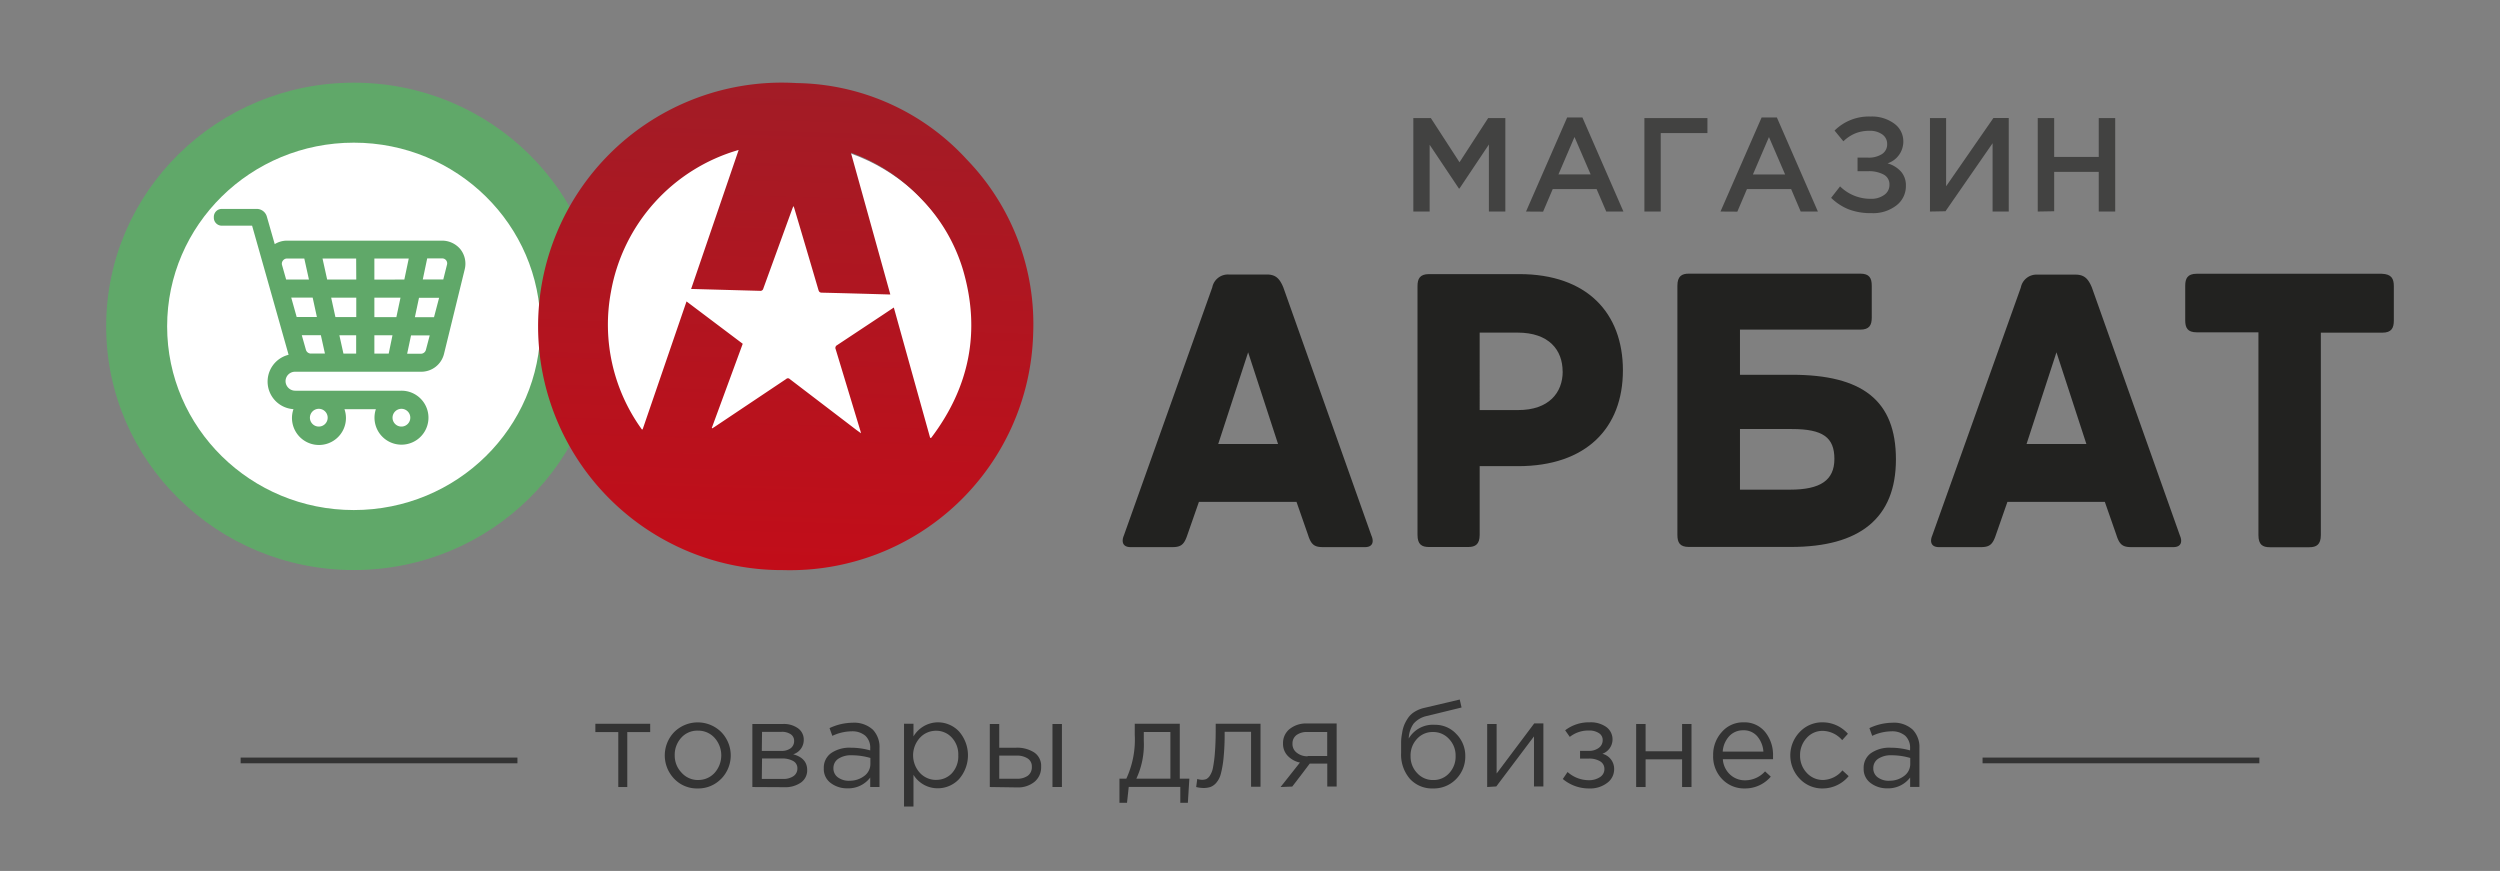
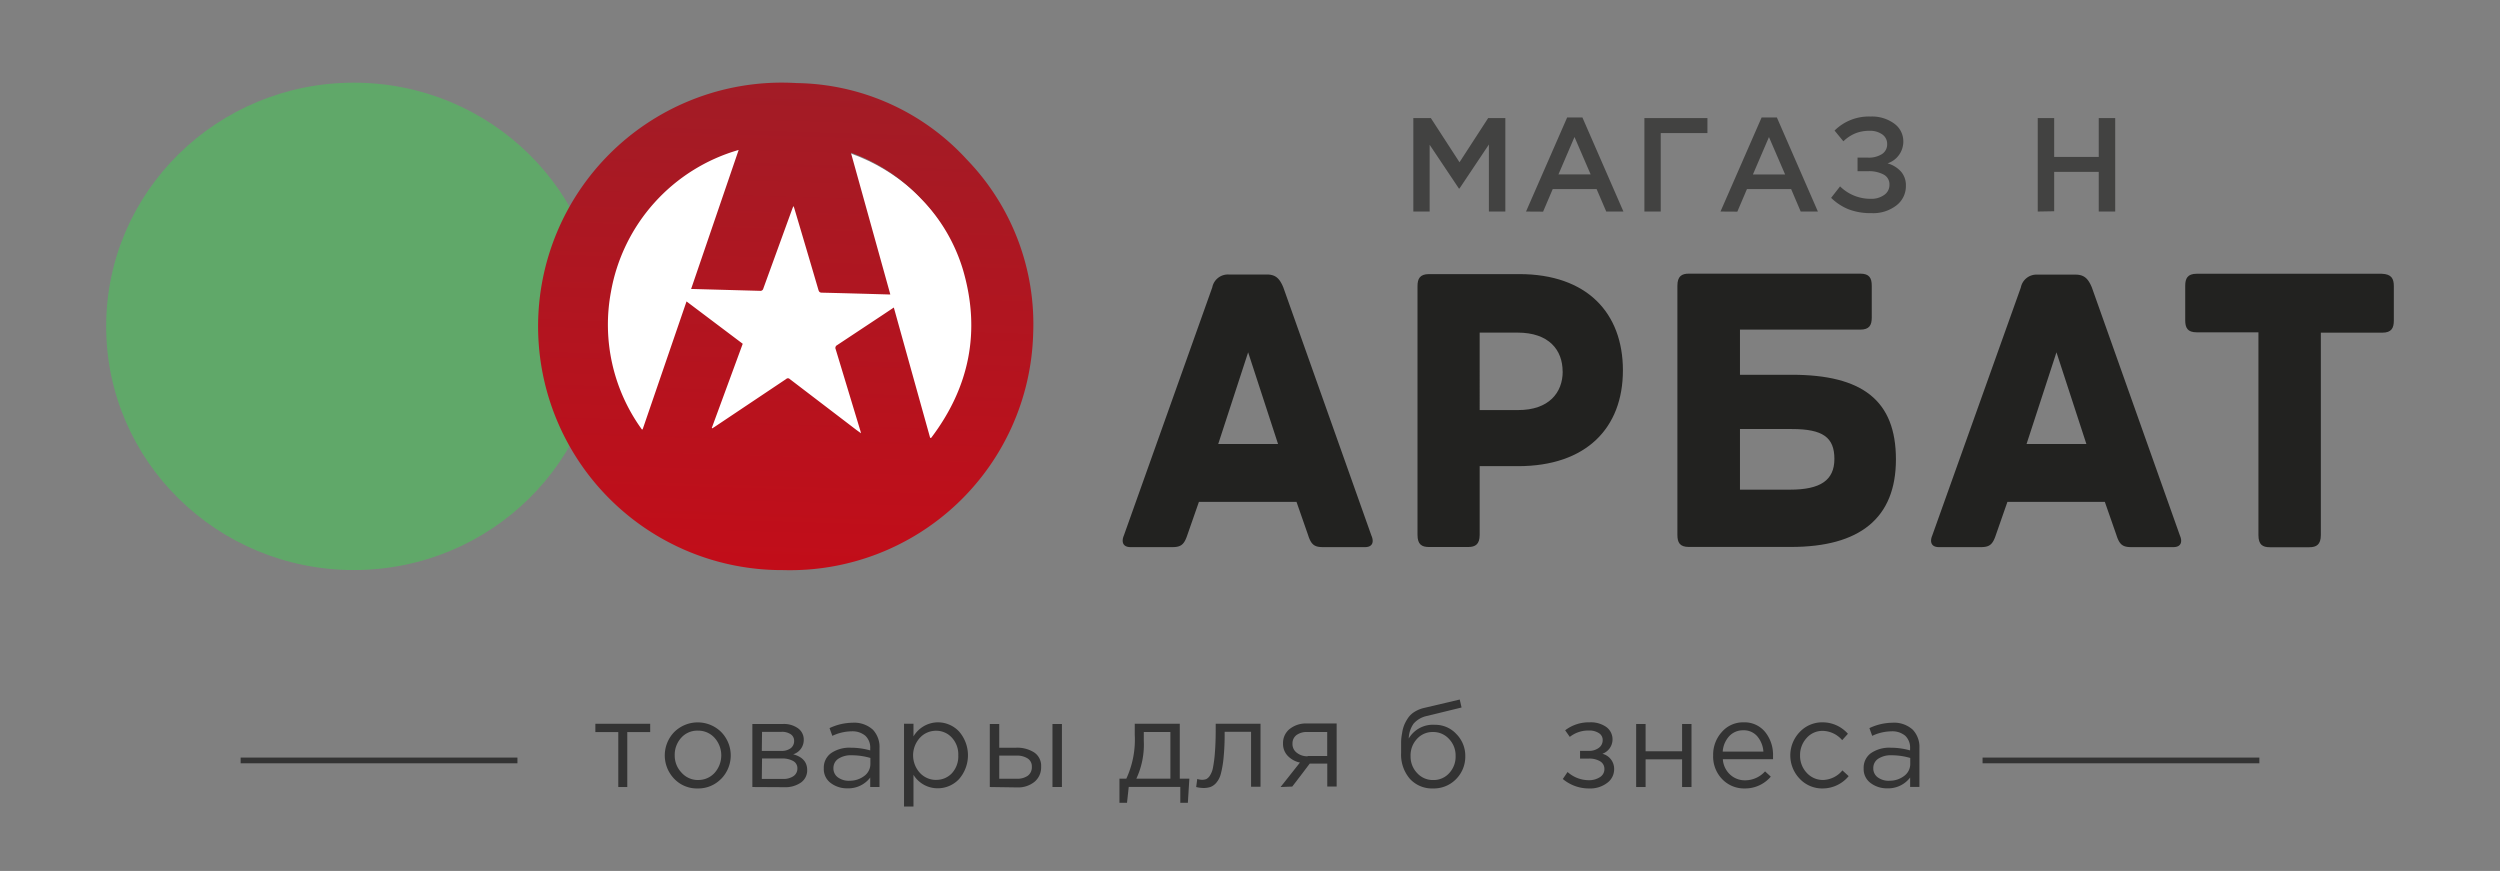
<svg xmlns="http://www.w3.org/2000/svg" viewBox="0 0 436.33 152">
  <rect x="0" y="0" width="436.33" height="152" fill="#808080" stroke="none" />
  <defs>
    <style>.a{fill:#fff;}.b{fill:#60a869;}.c{fill:url(#a);}.d{fill:#424241;}.e{fill:#222220;}.f{fill:#333;}.g{fill:none;stroke:#333;stroke-miterlimit:10;}</style>
    <linearGradient id="a" x1="126" y1="83.09" x2="126" y2="168.13" gradientTransform="matrix(1, 0.03, 0.03, -1, 7.36, 178.82)" gradientUnits="userSpaceOnUse">
      <stop offset="0" stop-color="#c20d19" />
      <stop offset="1" stop-color="#a21c26" />
    </linearGradient>
  </defs>
  <title>logo-magazin-crv</title>
  <ellipse class="a" cx="137.42" cy="56.96" rx="32.58" ry="32.06" />
  <ellipse class="b" cx="61.75" cy="56.96" rx="43.22" ry="42.53" />
-   <ellipse class="a" cx="61.75" cy="56.96" rx="32.58" ry="32.06" />
  <path class="b" d="M80.32,43.46A4.17,4.17,0,0,0,77.09,42h-27a4.08,4.08,0,0,0-2.14.61l-1.38-4.82a1.84,1.84,0,0,0-1.76-1.33h-6.1a1.39,1.39,0,0,0-1.39,1.39v.15a1.39,1.39,0,0,0,1.39,1.39H44l2.68,9.47,3.69,13.06a4.82,4.82,0,0,0,.85,9.49,4.71,4.71,0,1,0,9.16,1.56,4.64,4.64,0,0,0-.26-1.55H65.6A4.71,4.71,0,1,0,70,68.19H51.54a1.69,1.69,0,0,1-1.7-1.59,1.65,1.65,0,0,1,1.65-1.72h22a4.09,4.09,0,0,0,4-3.1L81.11,47A4.06,4.06,0,0,0,80.32,43.46ZM70.06,71.35a1.55,1.55,0,1,1-1.55,1.55A1.56,1.56,0,0,1,70.06,71.35Zm-14.42,0a1.55,1.55,0,1,1-1.55,1.55A1.56,1.56,0,0,1,55.63,71.35Zm-5.7-22.57-.71-2.5a.87.87,0,0,1,.15-.8.89.89,0,0,1,.73-.36h3l.81,3.67H49.93Zm.89,3.16h3.74l.74,3.39H51.78Zm3.44,9.77a.91.91,0,0,1-.88-.67l-.72-2.54H56l.71,3.2H54.26Zm7.91,0H59.94l-.71-3.2h2.93v3.2Zm0-6.37H58.54l-.74-3.39h4.38Zm0-6.55H57.1l-.81-3.67h5.87Zm5.66,12.93h-2.5v-3.2H68.5Zm1.34-6.37H65.34V51.95h4.56Zm-3.84-6.55V45.12h6l-.77,3.67Zm9,12.24a.91.91,0,0,1-.89.7H71.06l.68-3.2H75Zm1.41-5.68H72.41l.72-3.39h3.51ZM78,46.25l-.63,2.52H73.79l.77-3.67h2.6a.87.87,0,0,1,.72.35A.88.88,0,0,1,78,46.25Z" />
  <path class="c" d="M136.53,99.5a42.54,42.54,0,0,1-.15-85.08q1.34,0,2.68.08a41,41,0,0,1,29.69,13.35,41.32,41.32,0,0,1,11.57,30.42,42.45,42.45,0,0,1-43.63,41.23Zm-7.61-73.33a31.48,31.48,0,0,0-22.29,24.77,31.15,31.15,0,0,0,5.39,24h.14l7.66-22.33L129.63,60l-5.4,14.69.09.07.44-.28,12.45-8.33a.44.44,0,0,1,.62,0L149.42,75l.85.62c-.06-.26-.09-.39-.13-.51l-4.28-14.14a.54.54,0,0,1,.24-.73h0l8.09-5.36L156,53.67c2.12,7.63,4.23,15.19,6.34,22.75h.18c6.69-8.84,8.69-18.62,5.55-29.34a30.17,30.17,0,0,0-7.34-12.43,31.53,31.53,0,0,0-12.22-8l6.88,24.74h-.4c-3.84-.11-7.68-.22-11.53-.31-.38,0-.52-.15-.62-.49q-2.07-7.06-4.17-14.11a1.92,1.92,0,0,0-.2-.51c-.11.28-.18.44-.24.61l-5,13.76a.53.53,0,0,1-.62.42L121,50.44h-.38Z" />
  <path class="d" d="M246.67,36.92V20.61h3.06l5,7.71,5-7.71h3V36.92h-2.87V25.22l-5.14,7.69h-.09l-5.11-7.64V36.92Z" />
  <path class="d" d="M266.34,36.92l7.18-16.42h2.66l7.16,16.42h-3L278.66,33H271l-1.68,3.94ZM272,30.44h5.62l-2.82-6.53Z" />
  <path class="d" d="M287,36.92V20.61h11v2.62h-8.15V36.92Z" />
  <path class="d" d="M300.28,36.92l7.18-16.42h2.66l7.16,16.42h-3L312.61,33h-7.71l-1.68,3.94Zm5.66-6.47h5.62l-2.82-6.53Z" />
  <path class="d" d="M319.59,34.53l1.56-2a7.57,7.57,0,0,0,5.42,2.17,3.78,3.78,0,0,0,2.27-.67,2.09,2.09,0,0,0,.93-1.78,1.92,1.92,0,0,0-1-1.78,5.46,5.46,0,0,0-2.72-.59h-1.85V27.51H326a4.28,4.28,0,0,0,2.47-.62,2,2,0,0,0,.9-1.77,2,2,0,0,0-.85-1.66,3.64,3.64,0,0,0-2.23-.63,6.47,6.47,0,0,0-2.51.46,6.68,6.68,0,0,0-2.05,1.37l-1.54-1.87a8.48,8.48,0,0,1,6.29-2.45,6.54,6.54,0,0,1,4.12,1.23,3.8,3.8,0,0,1,1.59,3.13,4,4,0,0,1-2.75,3.81,5,5,0,0,1,2.33,1.42,3.62,3.62,0,0,1,.87,2.49A4.23,4.23,0,0,1,331,35.84a6.62,6.62,0,0,1-4.34,1.36,10.82,10.82,0,0,1-4-.66A9.37,9.37,0,0,1,319.59,34.53Z" />
-   <path class="d" d="M336.84,36.92V20.61h2.82V32.51l8.25-11.91h2.68V36.92h-2.82V25l-8.22,11.87Z" />
  <path class="d" d="M355.65,36.92V20.61h2.87v6.78h7.78V20.61h2.87V36.92H366.3V30h-7.78v6.87Z" />
  <path class="e" d="M238.23,95.49h-7.31c-1.54,0-2.09-.43-2.64-2.17l-2-5.73H209.25l-2,5.73c-.57,1.73-1.12,2.17-2.64,2.17h-7.29c-1.54,0-1.54-1.16-1.18-2l15.44-43.33a2.78,2.78,0,0,1,2.86-2.25h6.68c1.54,0,2.23.73,2.86,2.25l15.38,43.33C239.75,94.34,239.75,95.49,238.23,95.49Zm-15.17-18-5.22-16-5.22,16Z" />
  <path class="e" d="M283.25,64.64c0,10.06-6.4,16.72-18.3,16.72h-6.7v12c0,1.65-.77,2.11-2,2.11H249.4c-1.24,0-2-.43-2-2.11V49.95c0-1.3.41-2.11,2-2.11h15.76C277,47.84,283.25,54.64,283.25,64.64Zm-10.52.22c0-3.76-2.36-6.81-7.88-6.81h-6.6V71.57h6.68C270.37,71.59,272.74,68.48,272.74,64.86Z" />
  <path class="e" d="M324.68,47.76c1.6,0,2,.79,2,2.11v5.57c0,1.3-.41,2.09-2,2.09h-21v7.88h9.06c12.31,0,18.16,4.49,18.16,14.77s-6.34,15.28-18.3,15.28H294.76c-1.6,0-2-.79-2-2.11V49.87c0-1.67.77-2.11,2-2.11Zm-21,27.12V85.46h8.76c5.22,0,7.72-1.6,7.72-5.36s-2-5.22-7.43-5.22Z" />
  <path class="e" d="M379.31,95.49H372c-1.54,0-2.09-.43-2.64-2.17l-2-5.73h-17l-2,5.73c-.57,1.73-1.12,2.17-2.64,2.17h-7.31c-1.54,0-1.54-1.16-1.18-2L352.7,50.18a2.78,2.78,0,0,1,2.86-2.25h6.68c1.54,0,2.23.73,2.86,2.25l15.38,43.33C380.85,94.34,380.85,95.49,379.31,95.49Zm-15.17-18-5.22-16-5.22,16Z" />
  <path class="e" d="M417.8,49.95v6c0,1.3-.41,2.11-2,2.11H405.06V93.4c0,1.65-.77,2.11-2,2.11h-6.89c-1.26,0-2-.43-2-2.11V58H383.39c-1.6,0-2-.79-2-2.11v-6c0-1.3.41-2.11,2-2.11h32.3C417.39,47.84,417.8,48.63,417.8,49.95Z" />
  <path class="f" d="M107.91,137.36v-9.59h-4v-1.45h9.57v1.45h-4v9.59Z" />
  <path class="f" d="M125.88,135.91a5.55,5.55,0,0,1-4.12,1.7,5.46,5.46,0,0,1-4.09-1.69,5.87,5.87,0,0,1,0-8.15,5.83,5.83,0,0,1,8.21,0,5.84,5.84,0,0,1,0,8.15Zm-4.08.22a3.79,3.79,0,0,0,2.92-1.24,4.59,4.59,0,0,0,0-6.11,3.85,3.85,0,0,0-2.92-1.26,3.74,3.74,0,0,0-2.91,1.25,4.4,4.4,0,0,0-1.13,3.07,4.28,4.28,0,0,0,1.18,3A3.83,3.83,0,0,0,121.8,136.14Z" />
  <path class="f" d="M131.31,137.36v-11h5.34a4.24,4.24,0,0,1,2.63.75,2.4,2.4,0,0,1,1,2,2.62,2.62,0,0,1-1.84,2.54q2.43.66,2.44,2.73a2.6,2.6,0,0,1-1.09,2.2,4.79,4.79,0,0,1-2.93.81Zm1.65-6.3h3.4a2.66,2.66,0,0,0,1.63-.46,1.55,1.55,0,0,0,.61-1.31,1.34,1.34,0,0,0-.58-1.13,2.68,2.68,0,0,0-1.62-.43H133Zm0,4.89h3.67a3.12,3.12,0,0,0,1.86-.49,1.59,1.59,0,0,0,.68-1.37,1.41,1.41,0,0,0-.72-1.26,3.85,3.85,0,0,0-2-.45H133Z" />
  <path class="f" d="M147.91,137.59a4.69,4.69,0,0,1-2.91-.92,3,3,0,0,1-1.22-2.56,3.11,3.11,0,0,1,1.28-2.67,5.69,5.69,0,0,1,3.44-.94,12.38,12.38,0,0,1,3.38.47v-.34a2.84,2.84,0,0,0-.85-2.22,3.49,3.49,0,0,0-2.41-.77,8.06,8.06,0,0,0-3.35.79l-.49-1.35a9.59,9.59,0,0,1,4-.94,4.84,4.84,0,0,1,3.57,1.22,4.39,4.39,0,0,1,1.15,3.25v6.75h-1.62v-1.65A4.79,4.79,0,0,1,147.91,137.59Zm.32-1.33a4.11,4.11,0,0,0,2.61-.83,2.59,2.59,0,0,0,1.07-2.14v-1a11.56,11.56,0,0,0-3.23-.47,4,4,0,0,0-2.37.61,1.93,1.93,0,0,0-.85,1.66,1.9,1.9,0,0,0,.8,1.6A3.21,3.21,0,0,0,148.23,136.27Z" />
-   <path class="f" d="M157.78,140.77V126.31h1.65v2.22a5,5,0,0,1,4.23-2.46,5.08,5.08,0,0,1,3.7,1.57,6.32,6.32,0,0,1,0,8.36,5.07,5.07,0,0,1-3.7,1.58,4.94,4.94,0,0,1-4.23-2.35v5.53Zm5.58-4.66a3.68,3.68,0,0,0,2.78-1.16,4.35,4.35,0,0,0,1.11-3.13,4.29,4.29,0,0,0-1.13-3.09,3.67,3.67,0,0,0-2.76-1.19,3.8,3.8,0,0,0-2.8,1.22,4.54,4.54,0,0,0,0,6.14A3.82,3.82,0,0,0,163.35,136.12Z" />
+   <path class="f" d="M157.78,140.77V126.31h1.65v2.22a5,5,0,0,1,4.23-2.46,5.08,5.08,0,0,1,3.7,1.57,6.32,6.32,0,0,1,0,8.36,5.07,5.07,0,0,1-3.7,1.58,4.94,4.94,0,0,1-4.23-2.35v5.53Zm5.58-4.66a3.68,3.68,0,0,0,2.78-1.16,4.35,4.35,0,0,0,1.11-3.13,4.29,4.29,0,0,0-1.13-3.09,3.67,3.67,0,0,0-2.76-1.19,3.8,3.8,0,0,0-2.8,1.22,4.54,4.54,0,0,0,0,6.14A3.82,3.82,0,0,0,163.35,136.12" />
  <path class="f" d="M172.75,137.36v-11h1.65v4.14h2.95a5.5,5.5,0,0,1,3.14.82,2.8,2.8,0,0,1,1.22,2.49,3.27,3.27,0,0,1-1.13,2.62,4.5,4.5,0,0,1-3,1Zm1.65-1.45h3a3.14,3.14,0,0,0,2-.53,1.85,1.85,0,0,0,.69-1.56,1.65,1.65,0,0,0-.72-1.44,3.44,3.44,0,0,0-2-.5H174.4Zm9.29,1.45v-11h1.65v11Z" />
  <path class="f" d="M195.38,140.11V135.9h1.2a16.22,16.22,0,0,0,1.47-7.67v-1.92h7.86v9.59h1.67l-.26,4.21H206v-2.76H197l-.3,2.76Zm2.95-4.21h5.94v-8.14h-4.64v1.54A14.08,14.08,0,0,1,198.33,135.9Z" />
  <path class="f" d="M210.1,137.53a5.44,5.44,0,0,1-1.33-.17l.19-1.41a2.87,2.87,0,0,0,.79.15,2.13,2.13,0,0,0,.77-.12,1.65,1.65,0,0,0,.65-.62,3.85,3.85,0,0,0,.54-1.42,22.45,22.45,0,0,0,.33-2.61q.14-1.69.14-4.1v-.92H220v11h-1.65v-9.59h-4.61V128a40.76,40.76,0,0,1-.19,4.29,17.48,17.48,0,0,1-.48,2.78,3.82,3.82,0,0,1-.8,1.56,2.49,2.49,0,0,1-1,.72A3.8,3.8,0,0,1,210.1,137.53Z" />
  <path class="f" d="M223.5,137.36l3.38-4.27a4.08,4.08,0,0,1-2.13-1.17,3,3,0,0,1-.82-2.16,3.12,3.12,0,0,1,1.11-2.49,4.55,4.55,0,0,1,3.06-1h5.19v11h-1.64v-4h-3.06l-1.32,1.75-1.73,2.26Zm4.72-5.41h3.42v-4.19h-3.46a3,3,0,0,0-1.91.54,1.81,1.81,0,0,0-.69,1.51,1.88,1.88,0,0,0,.74,1.56A3,3,0,0,0,228.22,132Z" />
  <path class="f" d="M250.14,137.61a5.24,5.24,0,0,1-4.07-1.68,6.48,6.48,0,0,1-1.53-4.54q0-1,0-1.78t.17-1.63a6,6,0,0,1,.41-1.54,7.06,7.06,0,0,1,.72-1.26,3.76,3.76,0,0,1,1.14-1,5.49,5.49,0,0,1,1.64-.64l6.15-1.45.32,1.39-6,1.47a4.22,4.22,0,0,0-2.38,1.36,4.75,4.75,0,0,0-.84,2.58,4.9,4.9,0,0,1,4.57-2.39,5,5,0,0,1,3.74,1.61,5.38,5.38,0,0,1,1.56,3.88,5.55,5.55,0,0,1-1.62,4A5.41,5.41,0,0,1,250.14,137.61Zm0-1.47a3.64,3.64,0,0,0,2.8-1.21,4.21,4.21,0,0,0,1.11-3,4.15,4.15,0,0,0-1.14-2.95,3.7,3.7,0,0,0-2.81-1.22,3.64,3.64,0,0,0-2.8,1.21,4.21,4.21,0,0,0-1.11,3,4.15,4.15,0,0,0,1.14,2.95A3.7,3.7,0,0,0,250.18,136.14Z" />
-   <path class="f" d="M259.56,137.36v-11h1.65V135l6.56-8.74h1.6v11h-1.64v-8.74l-6.58,8.74Z" />
  <path class="f" d="M277.33,137.61a7.07,7.07,0,0,1-4.57-1.65l.83-1.22a5.59,5.59,0,0,0,3.7,1.43,3.46,3.46,0,0,0,1.93-.52,1.64,1.64,0,0,0,.8-1.44,1.52,1.52,0,0,0-.73-1.33,3.69,3.69,0,0,0-2.05-.48h-1.47v-1.35h1.5a2.83,2.83,0,0,0,1.77-.52,1.65,1.65,0,0,0,.68-1.38,1.38,1.38,0,0,0-.67-1.2,3,3,0,0,0-1.72-.45,5.2,5.2,0,0,0-3.35,1.11l-.81-1.15a6.78,6.78,0,0,1,4.27-1.39,4.7,4.7,0,0,1,2.92.82,2.68,2.68,0,0,1-.69,4.67,2.71,2.71,0,0,1,2.05,2.71,2.94,2.94,0,0,1-1.2,2.36A4.89,4.89,0,0,1,277.33,137.61Z" />
  <path class="f" d="M285.56,137.36v-11h1.65v4.76h6.37v-4.76h1.64v11h-1.64v-4.83h-6.37v4.83Z" />
  <path class="f" d="M304.51,137.61a5.29,5.29,0,0,1-3.92-1.61,5.67,5.67,0,0,1-1.59-4.16,5.88,5.88,0,0,1,1.52-4.09,4.89,4.89,0,0,1,3.78-1.68,4.64,4.64,0,0,1,3.76,1.67,6.32,6.32,0,0,1,1.39,4.19c0,.21,0,.41,0,.58h-8.76a4,4,0,0,0,1.27,2.68,3.77,3.77,0,0,0,2.62,1,4.69,4.69,0,0,0,3.48-1.56l1,.92A5.88,5.88,0,0,1,304.51,137.61Zm-3.85-6.43h7.11a4.62,4.62,0,0,0-1.06-2.66,3.08,3.08,0,0,0-2.47-1.06,3.23,3.23,0,0,0-2.41,1A4.39,4.39,0,0,0,300.67,131.18Z" />
  <path class="f" d="M318.1,137.61a5.37,5.37,0,0,1-4-1.7,5.88,5.88,0,0,1,0-8.14,5.37,5.37,0,0,1,4-1.7,5.89,5.89,0,0,1,4.42,2l-1,1.11a4.61,4.61,0,0,0-3.4-1.62,3.66,3.66,0,0,0-2.81,1.25,4.38,4.38,0,0,0-1.14,3.07,4.3,4.3,0,0,0,1.16,3,3.8,3.8,0,0,0,2.9,1.25,4.55,4.55,0,0,0,3.33-1.67l1.09,1A5.89,5.89,0,0,1,318.1,137.61Z" />
  <path class="f" d="M329.4,137.59a4.69,4.69,0,0,1-2.91-.92,3,3,0,0,1-1.22-2.56,3.12,3.12,0,0,1,1.28-2.67,5.69,5.69,0,0,1,3.44-.94,12.38,12.38,0,0,1,3.38.47v-.34a2.84,2.84,0,0,0-.85-2.22,3.49,3.49,0,0,0-2.41-.77,8.06,8.06,0,0,0-3.35.79l-.49-1.35a9.59,9.59,0,0,1,4-.94,4.84,4.84,0,0,1,3.57,1.22A4.39,4.39,0,0,1,335,130.6v6.75h-1.62v-1.65A4.79,4.79,0,0,1,329.4,137.59Zm.32-1.33a4.11,4.11,0,0,0,2.61-.83,2.59,2.59,0,0,0,1.07-2.14v-1a11.56,11.56,0,0,0-3.23-.47,4,4,0,0,0-2.37.61,1.93,1.93,0,0,0-.85,1.66,1.9,1.9,0,0,0,.8,1.6A3.21,3.21,0,0,0,329.72,136.27Z" />
  <line class="g" x1="90.31" y1="132.72" x2="42" y2="132.72" />
  <line class="g" x1="394.33" y1="132.72" x2="346.02" y2="132.72" />
</svg>